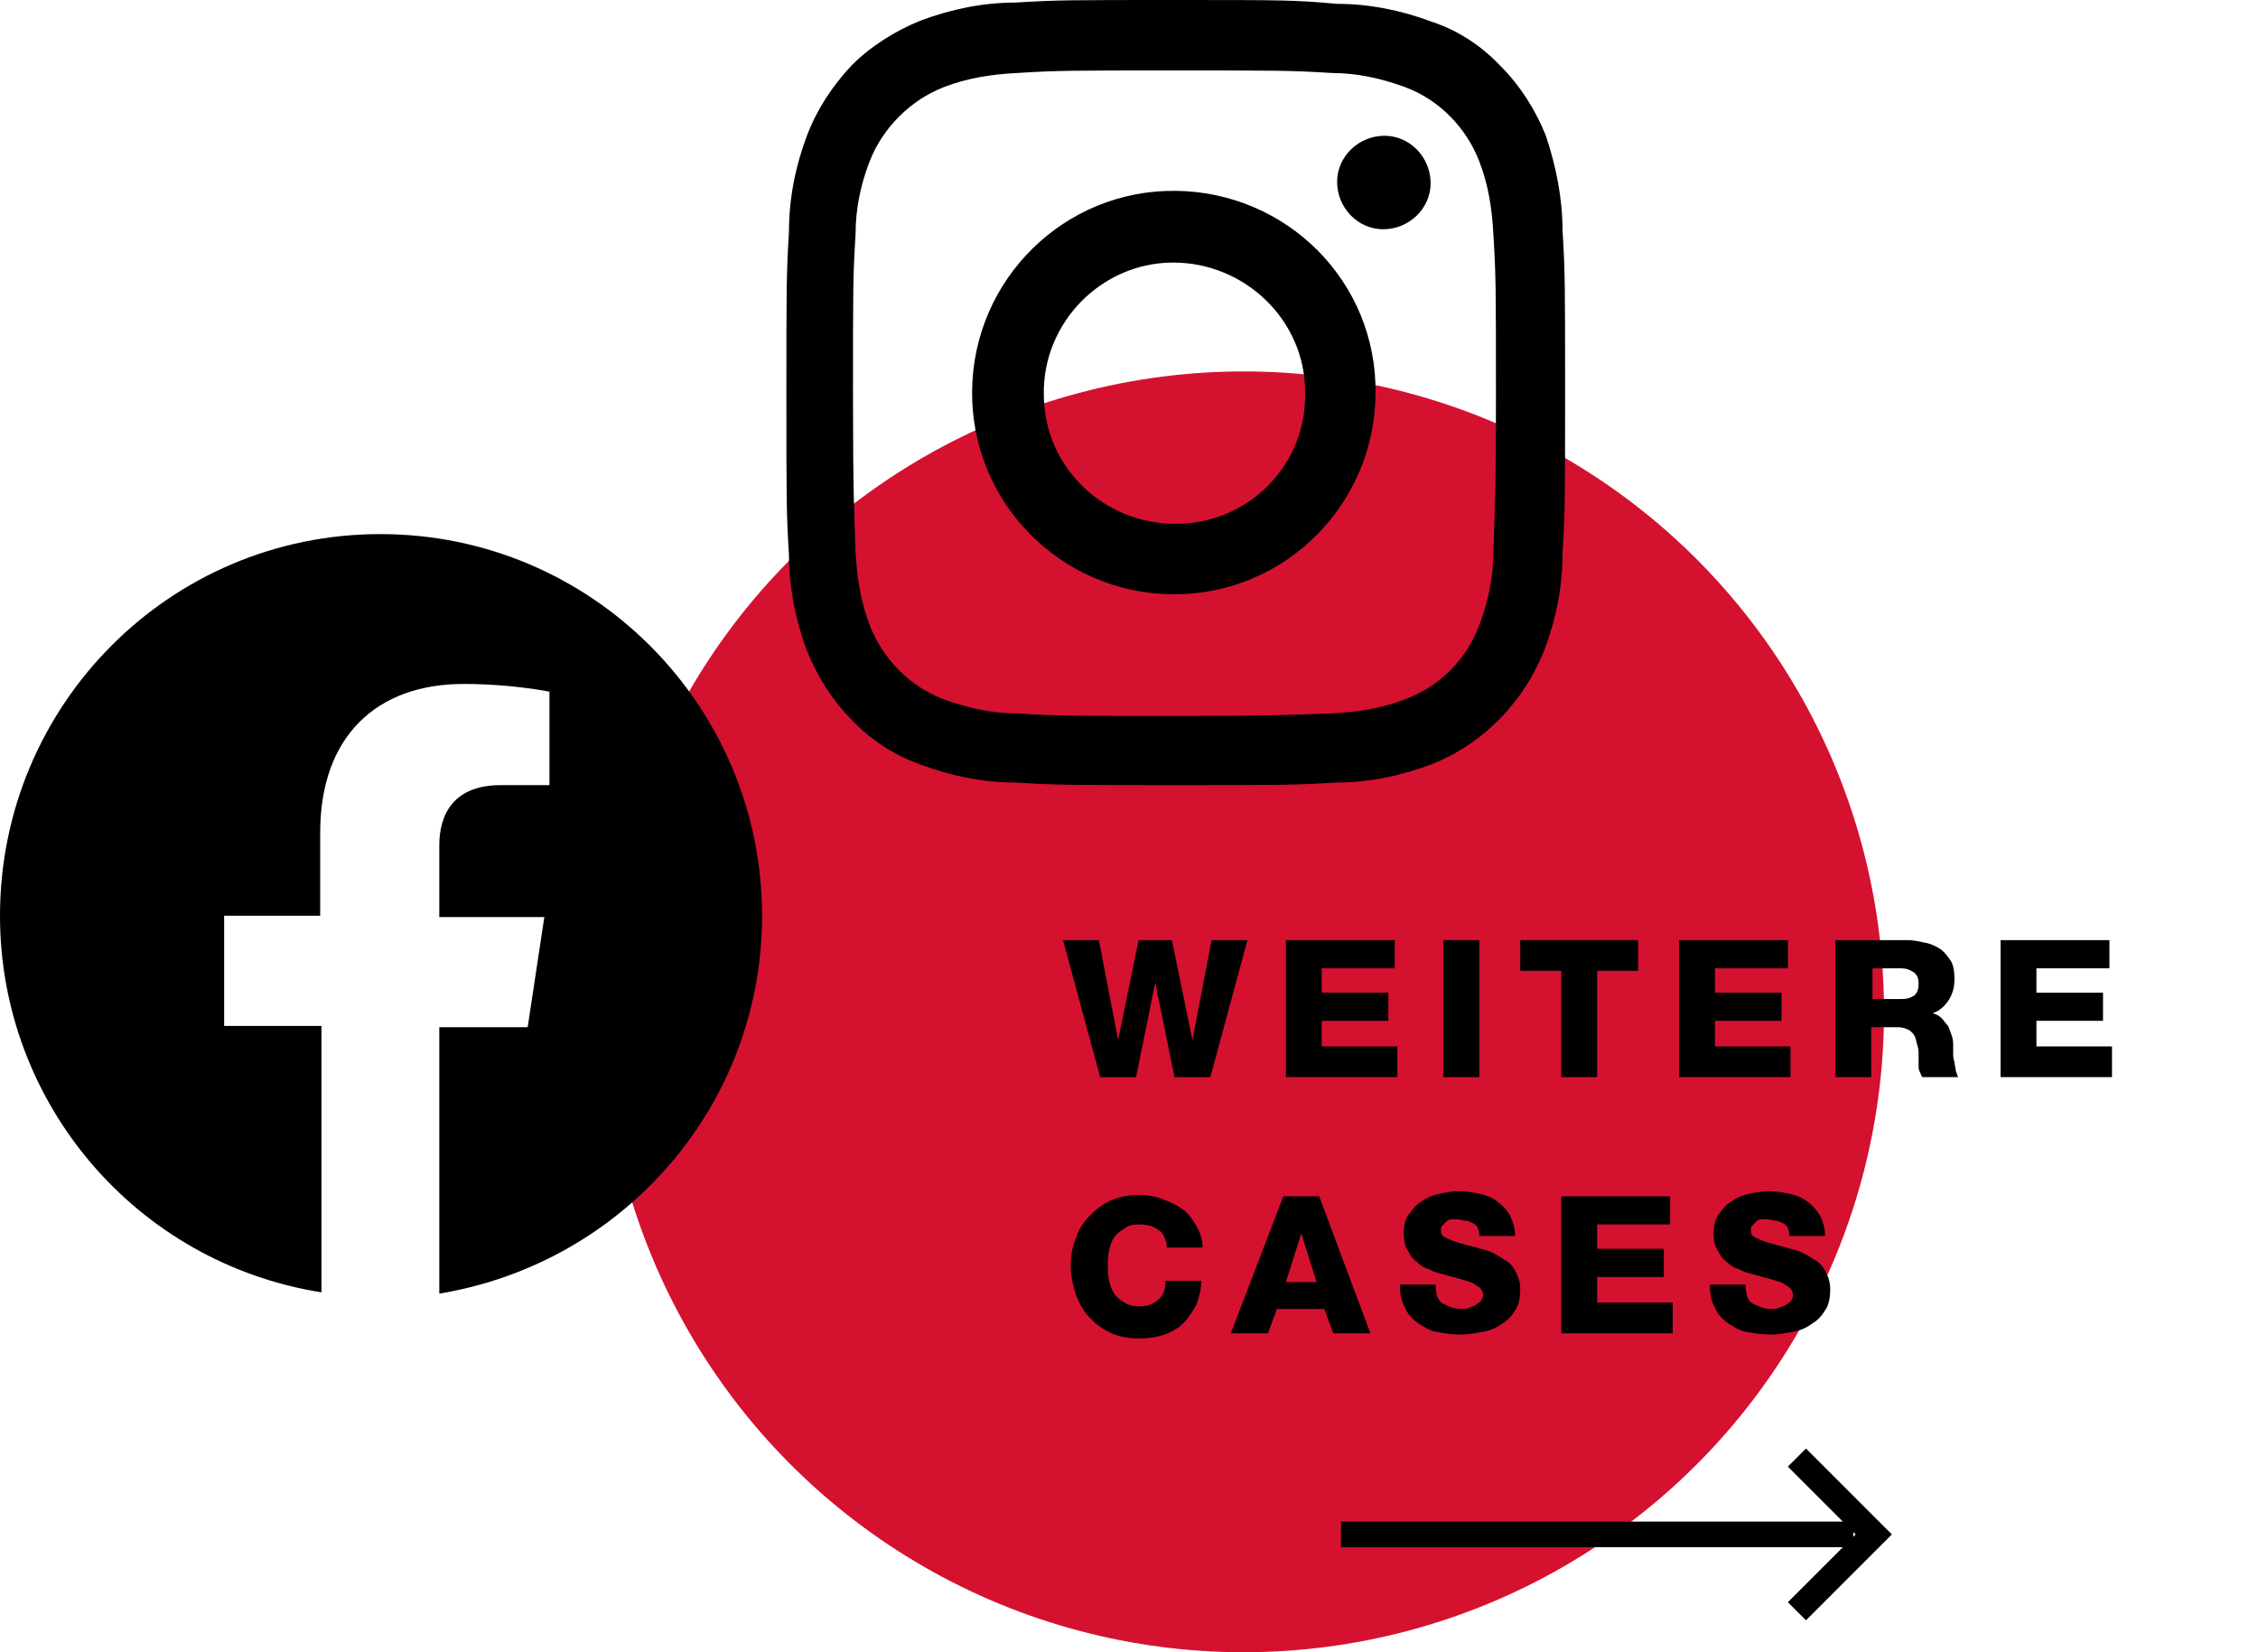
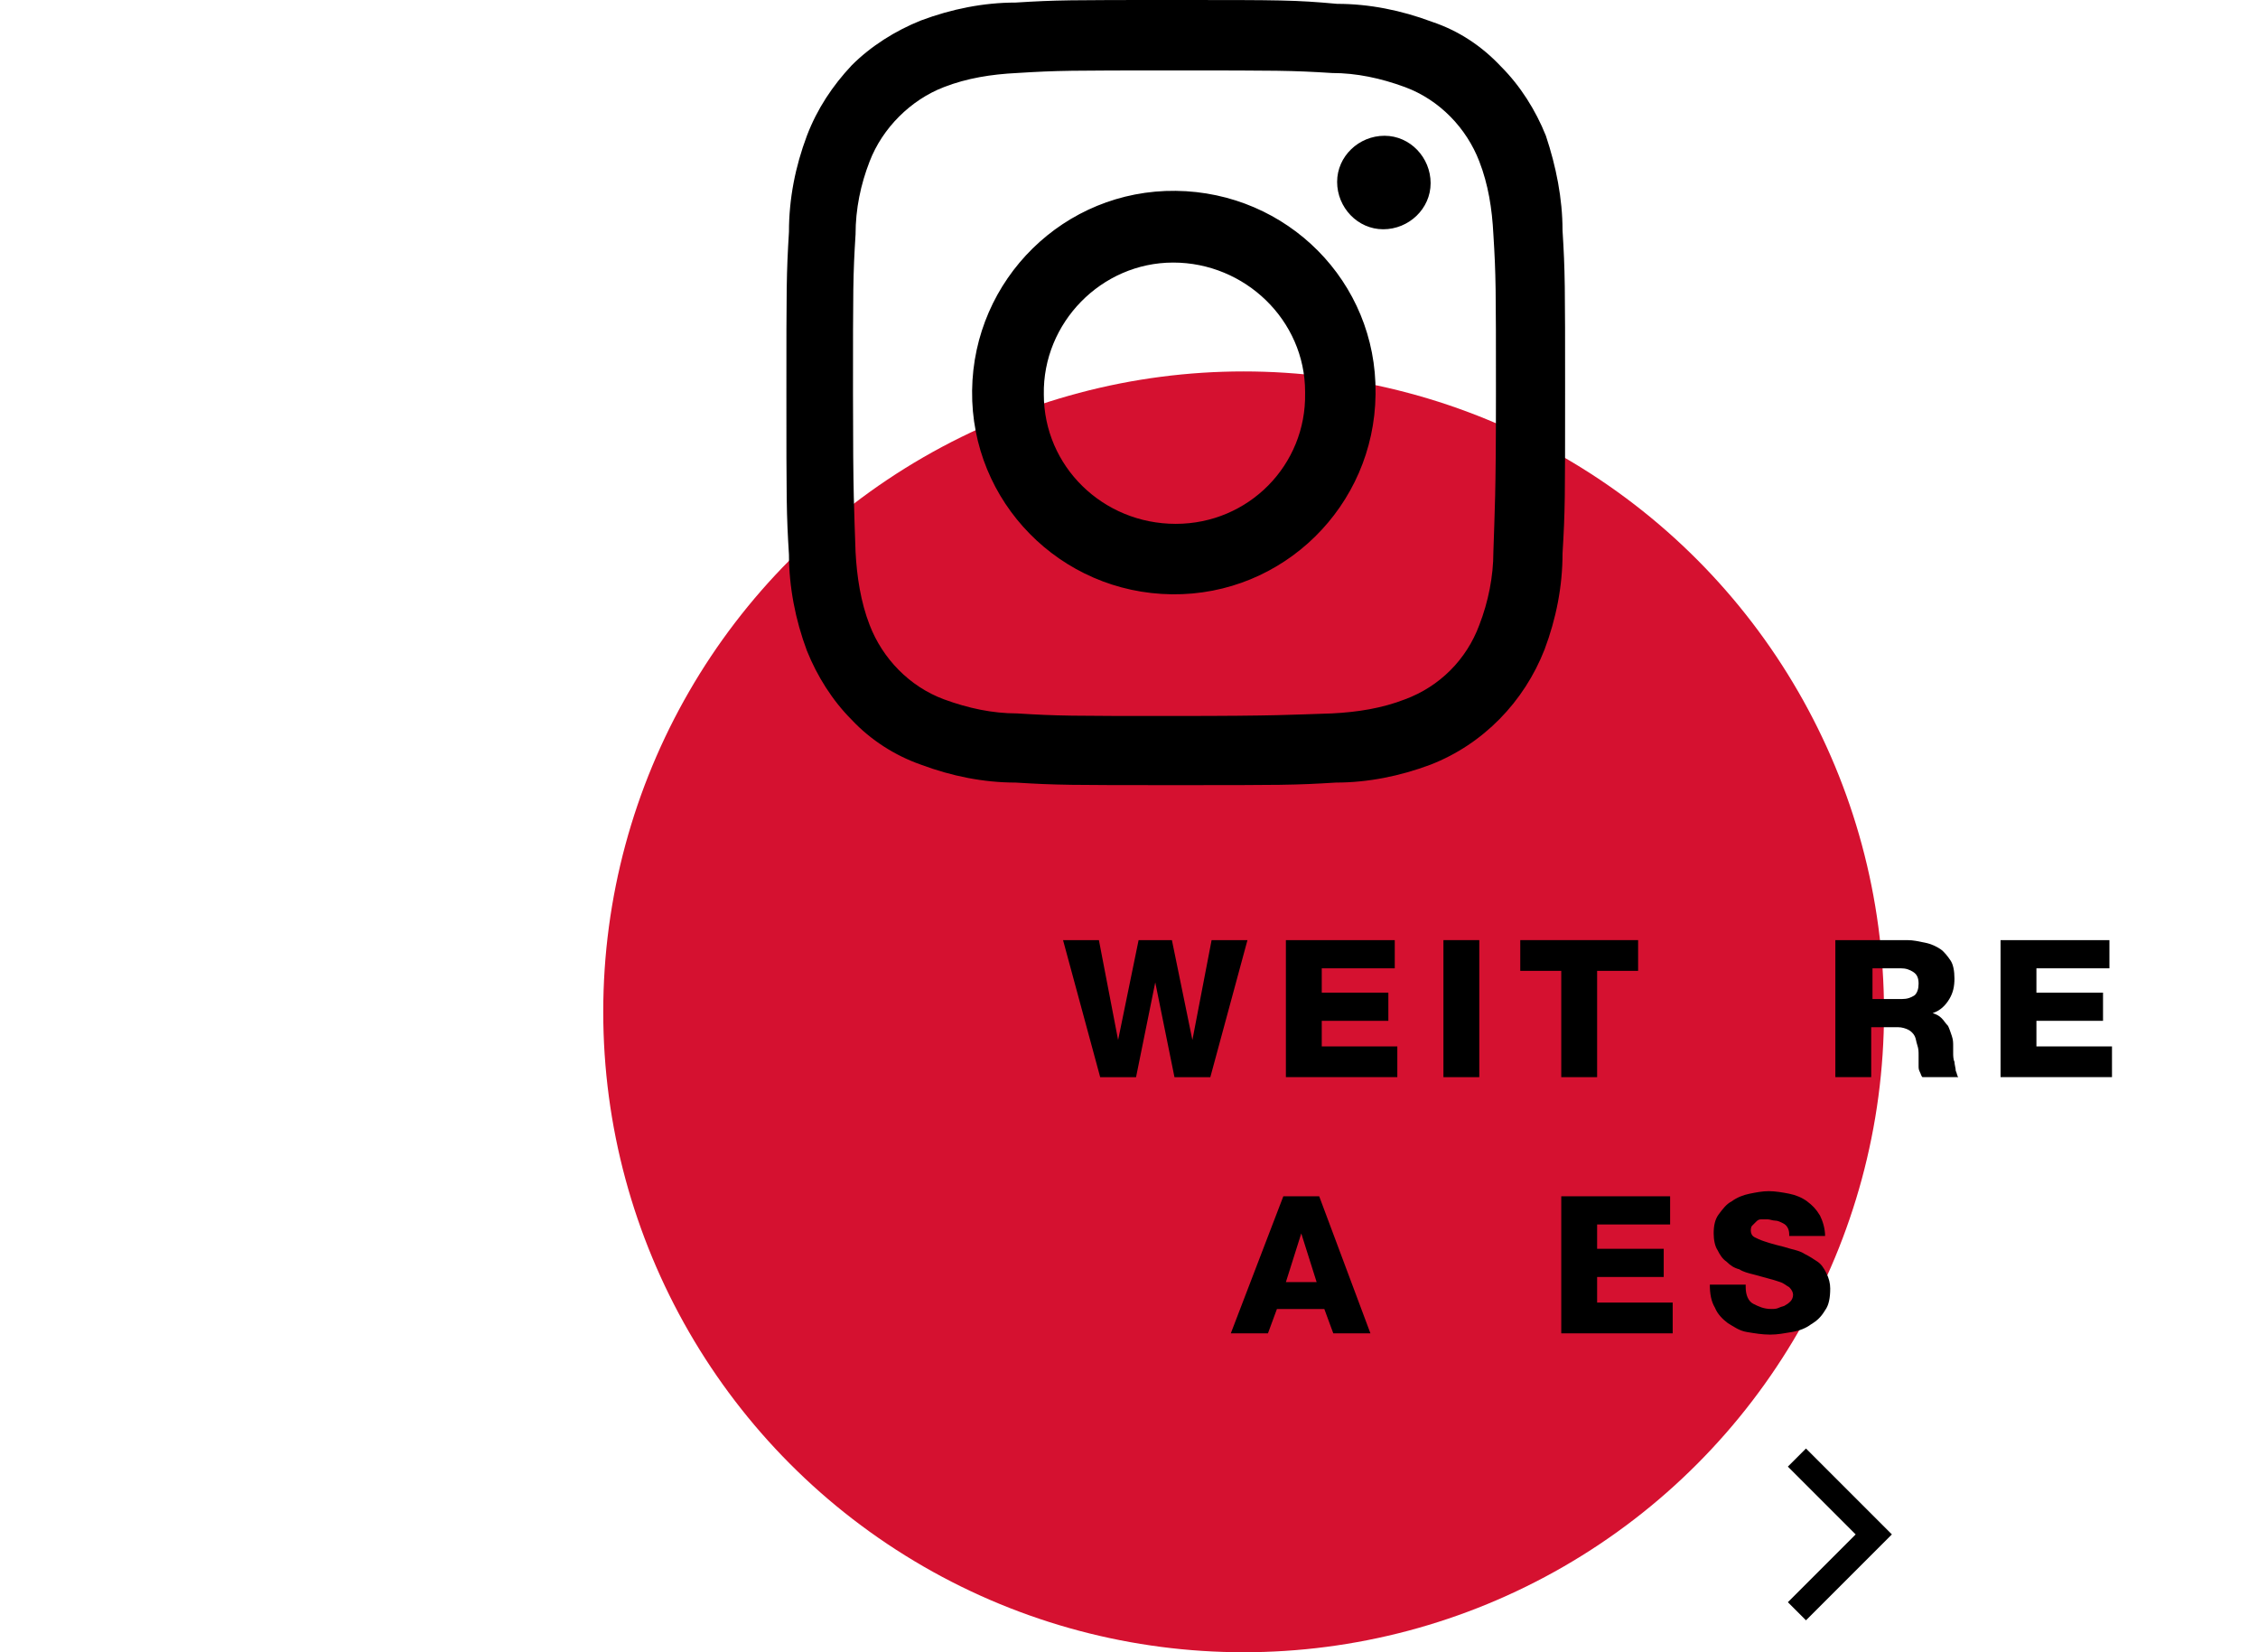
<svg xmlns="http://www.w3.org/2000/svg" version="1.1" id="Ebene_1" x="0px" y="0px" viewBox="0 0 176.3 129" style="enable-background:new 0 0 176.3 129;" xml:space="preserve">
  <style type="text/css">
	.st0{fill:#D51130;}
	.st1{enable-background:new    ;}
	.st2{fill:none;stroke:#000000;stroke-width:2;stroke-miterlimit:10;}
</style>
  <circle class="st0" cx="97.1" cy="79" r="50" />
  <g>
-     <path id="Pfad_1568_00000152955656469926602310000012101987714560439463_" d="M59.5,71.5c0-16.4-13.3-29.8-29.8-29.8S0,55.1,0,71.5   c0,14.6,10.6,27.1,25.1,29.4V80.1h-7.6v-8.6h7.5V65c0-7.5,4.4-11.6,11.2-11.6c2.2,0,4.5,0.2,6.7,0.6v7.3h-3.8   c-3.7,0-4.8,2.3-4.8,4.7v5.6h8.2l-1.3,8.6h-6.9v20.8C48.8,98.6,59.5,86.2,59.5,71.5" />
    <path id="Pfad_1571_00000178897631481801494700000004217502437042399880_" d="M116.6,43.1c0,1.9-0.4,3.9-1.1,5.7   c-1,2.7-3.1,4.8-5.8,5.8c-1.8,0.7-3.7,1-5.7,1.1c-3.2,0.1-4.2,0.2-12.3,0.2s-9.1,0-12.3-0.2c-1.9,0-3.8-0.4-5.7-1.1   c-2.7-1-4.8-3.2-5.8-5.8c-0.7-1.8-1-3.8-1.1-5.7c-0.1-3.2-0.2-4.2-0.2-12.4s0-9.2,0.2-12.4c0-2,0.4-3.9,1.1-5.7   c0.5-1.3,1.3-2.5,2.3-3.5c1-1,2.2-1.8,3.5-2.3c1.8-0.7,3.7-1,5.7-1.1c3.2-0.2,4.2-0.2,12.3-0.2s9.1,0,12.3,0.2   c1.9,0,3.8,0.4,5.7,1.1c2.7,1,4.8,3.2,5.8,5.8c0.7,1.8,1,3.7,1.1,5.7c0.2,3.2,0.2,4.2,0.2,12.4S116.7,39.8,116.6,43.1 M120.7,10.6   c-0.8-2-2-3.9-3.5-5.4c-1.5-1.6-3.3-2.8-5.4-3.5c-2.4-0.9-4.9-1.4-7.4-1.4C101.1,0,100.1,0,91.8,0s-9.3,0-12.5,0.2   c-2.5,0-5,0.5-7.4,1.4c-2,0.8-3.9,2-5.4,3.5C65,6.7,63.8,8.5,63,10.6c-0.9,2.4-1.4,4.9-1.4,7.5c-0.2,3.3-0.2,4.3-0.2,12.6   s0,9.4,0.2,12.6c0,2.5,0.5,5.1,1.4,7.5c0.8,2,2,3.9,3.5,5.4c1.5,1.6,3.4,2.8,5.4,3.5c2.4,0.9,4.9,1.4,7.4,1.4   c3.2,0.2,4.3,0.2,12.5,0.2s9.3,0,12.5-0.2c2.5,0,5-0.5,7.4-1.4c4.1-1.6,7.3-4.9,8.9-9c0.9-2.4,1.4-4.9,1.4-7.5   c0.2-3.3,0.2-4.3,0.2-12.6s0-9.4-0.2-12.6C122,15.5,121.5,13,120.7,10.6 M111.7,14.3c0,2-1.7,3.6-3.7,3.6s-3.6-1.7-3.6-3.7   c0-2,1.7-3.6,3.7-3.6C110.1,10.6,111.7,12.3,111.7,14.3L111.7,14.3 M91.8,40.9c-5.7,0-10.3-4.5-10.3-10.1   c-0.1-5.6,4.5-10.3,10.1-10.3s10.3,4.5,10.3,10.1c0,0,0,0.1,0,0.1C102,36.3,97.5,40.9,91.8,40.9C91.8,40.9,91.8,40.9,91.8,40.9    M91.8,14.9c-8.7-0.1-15.8,6.9-15.9,15.6s6.9,15.8,15.6,15.9s15.8-6.9,15.9-15.6c0,0,0-0.1,0-0.1C107.5,22,100.5,15,91.8,14.9" />
  </g>
  <g class="st1">
    <path d="M94.5,84.1h-2.8l-1.5-7.4h0l-1.5,7.4h-2.8L83,73.4h2.8l1.5,7.8h0l1.6-7.8h2.6l1.6,7.8h0l1.5-7.8h2.8L94.5,84.1z" />
    <path d="M100.4,73.4h8.5v2.2h-5.7v1.9h5.2v2.2h-5.2v2h5.9v2.4h-8.7V73.4z" />
    <path d="M112.7,73.4h2.8v10.7h-2.8V73.4z" />
-     <path d="M127.9,75.8h-3.2v8.3h-2.8v-8.3h-3.2v-2.4h9.2V75.8z" />
-     <path d="M131.1,73.4h8.5v2.2h-5.7v1.9h5.2v2.2h-5.2v2h5.9v2.4h-8.7V73.4z" />
+     <path d="M127.9,75.8h-3.2v8.3h-2.8v-8.3h-3.2v-2.4h9.2V75.8" />
    <path d="M143.4,73.4h5.5c0.5,0,0.9,0.1,1.4,0.2s0.9,0.3,1.2,0.5s0.6,0.6,0.8,0.9s0.3,0.8,0.3,1.4c0,0.6-0.1,1.1-0.4,1.6   c-0.3,0.5-0.7,0.9-1.3,1.1v0c0.3,0.1,0.5,0.2,0.7,0.4c0.2,0.2,0.3,0.4,0.5,0.6c0.1,0.2,0.2,0.5,0.3,0.8c0.1,0.3,0.1,0.5,0.1,0.8   c0,0.1,0,0.3,0,0.5c0,0.2,0,0.5,0.1,0.7c0,0.2,0.1,0.5,0.1,0.7c0.1,0.2,0.1,0.4,0.2,0.5h-2.8c-0.1-0.1-0.1-0.2-0.2-0.4   s-0.1-0.3-0.1-0.5c0-0.2,0-0.3,0-0.5c0-0.1,0-0.3,0-0.3c0-0.3,0-0.5-0.1-0.8s-0.1-0.5-0.2-0.7c-0.1-0.2-0.3-0.4-0.5-0.5   c-0.2-0.1-0.5-0.2-0.8-0.2h-2.1v3.9h-2.8V73.4z M146.2,78h2.3c0.4,0,0.7-0.1,1-0.3c0.2-0.2,0.3-0.5,0.3-0.9c0-0.4-0.1-0.7-0.4-0.9   c-0.3-0.2-0.6-0.3-1-0.3h-2.2V78z" />
    <path d="M156.2,73.4h8.5v2.2H159v1.9h5.2v2.2H159v2h5.9v2.4h-8.7V73.4z" />
  </g>
  <g class="st1">
-     <path d="M91.1,97.2c-0.1-0.5-0.3-1-0.7-1.2c-0.4-0.3-0.9-0.4-1.5-0.4c-0.5,0-0.8,0.1-1.1,0.3c-0.3,0.2-0.6,0.4-0.8,0.7   c-0.2,0.3-0.3,0.6-0.4,1c-0.1,0.4-0.1,0.8-0.1,1.2c0,0.4,0,0.8,0.1,1.2c0.1,0.4,0.2,0.7,0.4,1c0.2,0.3,0.5,0.5,0.8,0.7   c0.3,0.2,0.7,0.3,1.1,0.3c0.7,0,1.2-0.2,1.5-0.5c0.4-0.3,0.6-0.8,0.6-1.5h2.8c0,0.7-0.2,1.3-0.4,1.9c-0.3,0.5-0.6,1-1,1.4   c-0.4,0.4-0.9,0.7-1.5,0.9s-1.2,0.3-1.9,0.3c-0.8,0-1.5-0.1-2.2-0.4c-0.7-0.3-1.2-0.7-1.7-1.2c-0.5-0.5-0.8-1.1-1.1-1.8   c-0.2-0.7-0.4-1.4-0.4-2.2c0-0.8,0.1-1.5,0.4-2.2c0.2-0.7,0.6-1.3,1.1-1.8c0.5-0.5,1-0.9,1.7-1.2c0.7-0.3,1.4-0.4,2.2-0.4   c0.6,0,1.2,0.1,1.7,0.3s1.1,0.4,1.6,0.8c0.5,0.3,0.8,0.8,1.1,1.3s0.5,1.1,0.5,1.7H91.1z" />
    <path d="M100.2,93.4h2.8l4,10.7h-2.9l-0.7-1.9h-3.7l-0.7,1.9h-2.9L100.2,93.4z M100.4,100.1h2.4l-1.2-3.8h0L100.4,100.1z" />
-     <path d="M112.1,100.5c0,0.6,0.2,1.1,0.6,1.3c0.4,0.2,0.8,0.4,1.4,0.4c0.2,0,0.4,0,0.6-0.1s0.4-0.1,0.5-0.2s0.3-0.2,0.4-0.3   c0.1-0.1,0.2-0.3,0.2-0.5c0-0.2-0.1-0.4-0.3-0.6c-0.2-0.1-0.4-0.3-0.7-0.4s-0.6-0.2-1-0.3s-0.7-0.2-1.1-0.3   c-0.4-0.1-0.8-0.2-1.1-0.4c-0.4-0.1-0.7-0.3-1-0.6c-0.3-0.2-0.5-0.5-0.7-0.9c-0.2-0.3-0.3-0.8-0.3-1.3c0-0.6,0.1-1.1,0.4-1.5   c0.3-0.4,0.6-0.8,1-1c0.4-0.3,0.9-0.5,1.4-0.6c0.5-0.1,1-0.2,1.5-0.2c0.5,0,1.1,0.1,1.6,0.2s1,0.3,1.4,0.6c0.4,0.3,0.7,0.6,1,1.1   c0.2,0.4,0.4,1,0.4,1.6h-2.8c0-0.2,0-0.4-0.1-0.6s-0.2-0.3-0.4-0.4c-0.2-0.1-0.4-0.2-0.6-0.2c-0.2,0-0.4-0.1-0.6-0.1   c-0.2,0-0.3,0-0.5,0c-0.2,0-0.3,0.1-0.4,0.2c-0.1,0.1-0.2,0.2-0.3,0.3c-0.1,0.1-0.1,0.3-0.1,0.4c0,0.2,0.1,0.4,0.3,0.5   s0.4,0.2,0.7,0.3s0.6,0.2,1,0.3c0.4,0.1,0.8,0.2,1.1,0.3c0.4,0.1,0.8,0.2,1.1,0.4c0.4,0.2,0.7,0.4,1,0.6c0.3,0.2,0.5,0.5,0.7,0.9   s0.3,0.8,0.3,1.2c0,0.7-0.1,1.3-0.4,1.7c-0.3,0.5-0.6,0.8-1.1,1.1c-0.4,0.3-0.9,0.5-1.5,0.6c-0.6,0.1-1.1,0.2-1.7,0.2   c-0.6,0-1.2-0.1-1.8-0.2c-0.6-0.1-1-0.4-1.5-0.7c-0.4-0.3-0.8-0.7-1-1.2c-0.3-0.5-0.4-1.1-0.4-1.8H112.1z" />
    <path d="M121.9,93.4h8.5v2.2h-5.7v1.9h5.2v2.2h-5.2v2h5.9v2.4h-8.7V93.4z" />
    <path d="M136.3,100.5c0,0.6,0.2,1.1,0.6,1.3c0.4,0.2,0.8,0.4,1.4,0.4c0.2,0,0.4,0,0.6-0.1s0.4-0.1,0.5-0.2c0.2-0.1,0.3-0.2,0.4-0.3   c0.1-0.1,0.2-0.3,0.2-0.5c0-0.2-0.1-0.4-0.3-0.6c-0.2-0.1-0.4-0.3-0.7-0.4s-0.6-0.2-1-0.3c-0.4-0.1-0.7-0.2-1.1-0.3   c-0.4-0.1-0.8-0.2-1.1-0.4c-0.4-0.1-0.7-0.3-1-0.6c-0.3-0.2-0.5-0.5-0.7-0.9c-0.2-0.3-0.3-0.8-0.3-1.3c0-0.6,0.1-1.1,0.4-1.5   c0.3-0.4,0.6-0.8,1-1c0.4-0.3,0.9-0.5,1.4-0.6s1-0.2,1.5-0.2c0.5,0,1.1,0.1,1.6,0.2c0.5,0.1,1,0.3,1.4,0.6c0.4,0.3,0.7,0.6,1,1.1   c0.2,0.4,0.4,1,0.4,1.6h-2.8c0-0.2,0-0.4-0.1-0.6s-0.2-0.3-0.4-0.4c-0.2-0.1-0.4-0.2-0.6-0.2c-0.2,0-0.4-0.1-0.6-0.1   c-0.2,0-0.3,0-0.5,0c-0.2,0-0.3,0.1-0.4,0.2c-0.1,0.1-0.2,0.2-0.3,0.3c-0.1,0.1-0.1,0.3-0.1,0.4c0,0.2,0.1,0.4,0.3,0.5   c0.2,0.1,0.4,0.2,0.7,0.3s0.6,0.2,1,0.3c0.4,0.1,0.8,0.2,1.1,0.3c0.4,0.1,0.8,0.2,1.1,0.4c0.4,0.2,0.7,0.4,1,0.6   c0.3,0.2,0.5,0.5,0.7,0.9s0.3,0.8,0.3,1.2c0,0.7-0.1,1.3-0.4,1.7c-0.3,0.5-0.6,0.8-1.1,1.1c-0.4,0.3-0.9,0.5-1.5,0.6   s-1.1,0.2-1.7,0.2c-0.6,0-1.2-0.1-1.8-0.2c-0.6-0.1-1-0.4-1.5-0.7c-0.4-0.3-0.8-0.7-1-1.2c-0.3-0.5-0.4-1.1-0.4-1.8H136.3z" />
  </g>
  <g>
-     <line class="st2" x1="144.7" y1="119.8" x2="104.7" y2="119.8" />
    <polyline class="st2" points="140.3,113.8 146.3,119.8 140.3,125.8  " />
  </g>
</svg>